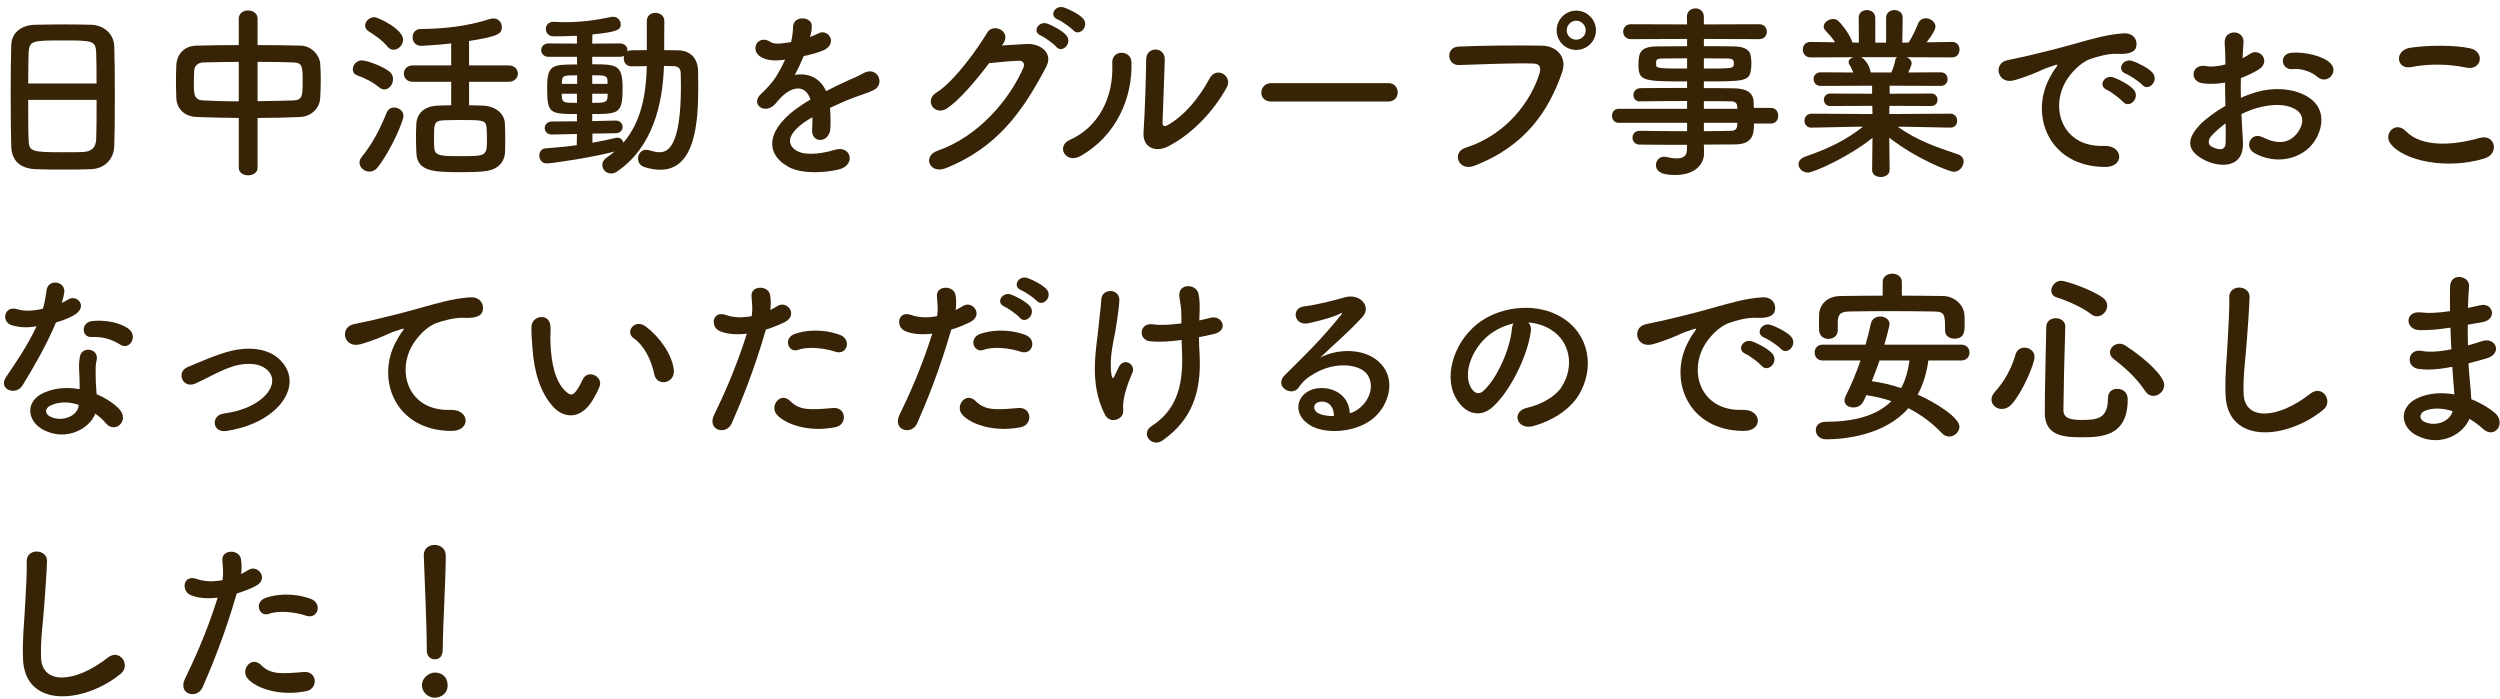
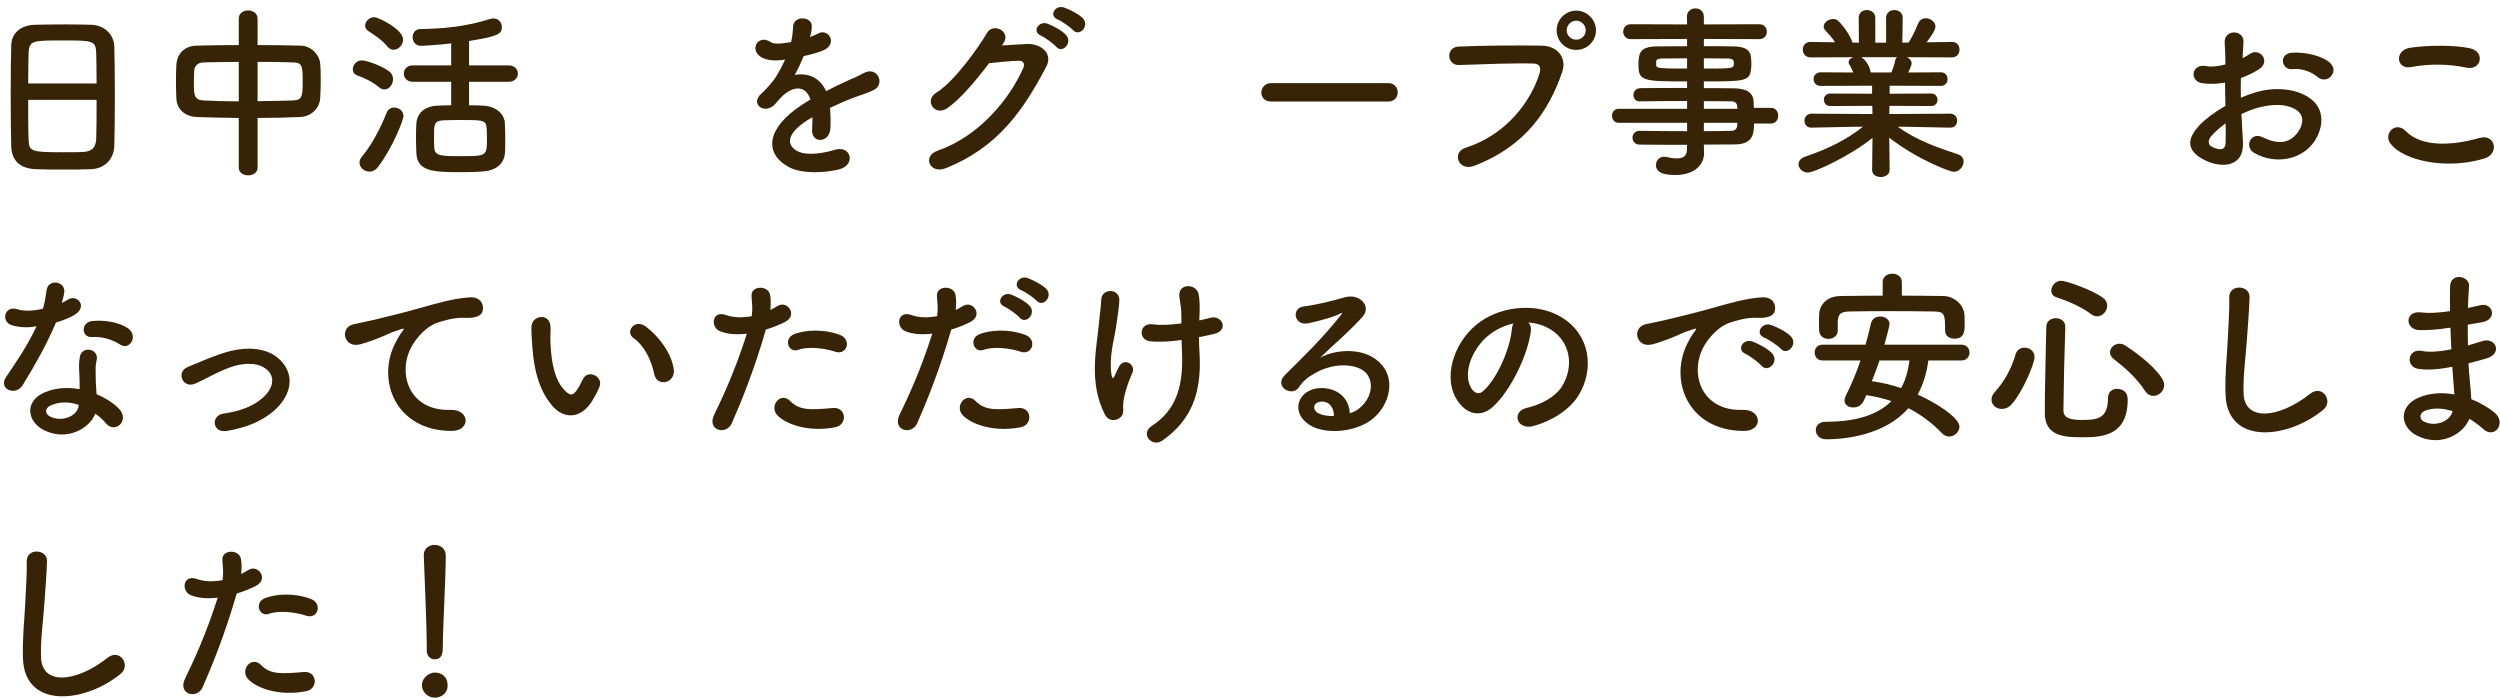
<svg xmlns="http://www.w3.org/2000/svg" fill="none" height="90" viewBox="0 0 322 90" width="322">
  <g fill="#372305">
    <path d="m14.72 18.816c.048-1.272.072-3.912.072-6.552 0-2.4-.024-4.8-.072-6.264-.048-1.728-1.464-2.76-2.928-2.808-.816-.024-2.064-.048-3.336-.048-1.536 0-3.096.024-4.008.048-1.8.072-2.952 1.08-3 2.616-.048 1.608-.072 3.96-.072 6.288 0 2.616.024 5.232.072 6.792.072 1.776 1.104 2.832 3.192 2.904.984.048 2.232.048 3.48.048 1.272 0 2.568 0 3.624-.048 1.728-.072 2.928-1.296 2.976-2.976zm-11.088-8.064c0-1.512.024-2.88.048-3.864.072-1.656.408-1.68 4.464-1.68 3.84 0 4.2.024 4.248 1.68.024.96.048 2.352.048 3.864zm8.808 2.112c0 1.92 0 3.816-.048 5.016-.048 1.032-.456 1.656-1.8 1.704-.624.024-1.584.024-2.52.024-4.08 0-4.344-.096-4.392-1.656-.048-1.152-.048-3.072-.048-5.088z" />
    <path d="m30.752 21.6c0 .648.6.984 1.2.984.624 0 1.224-.336 1.224-.984v-6.408c1.872 0 3.72-.048 5.472-.12 1.56-.072 2.544-1.248 2.592-2.448.048-.72.072-1.584.072-2.424 0-.744-.024-1.464-.072-2.04-.072-.984-1.056-2.232-2.472-2.28-1.728-.048-3.648-.072-5.592-.072v-3.408c0-.696-.624-1.056-1.224-1.056s-1.2.36-1.2 1.056v3.408c-1.92 0-3.792.024-5.448.072-1.872.048-2.544 1.44-2.592 2.472-.024.648-.048 1.344-.048 2.064 0 .744.024 1.488.048 2.232.048 1.272.936 2.352 2.64 2.424 1.68.072 3.528.096 5.4.12zm2.424-13.632c1.656 0 3.264.024 4.584.072 1.176.024 1.224.504 1.224 2.448 0 1.872-.048 2.4-1.2 2.448-1.416.048-3 .072-4.608.096zm-2.424 5.088c-1.632 0-3.192-.048-4.536-.12-1.248-.048-1.248-.792-1.248-2.304 0-.552.024-1.128.048-1.584.024-.48.408-.984 1.176-1.008 1.296-.024 2.88-.072 4.56-.072z" />
    <path d="m65.504 10.536c.792 0 1.2-.528 1.2-1.056 0-.528-.408-1.056-1.2-1.056h-5.088v-3.144c3.768-.6 4.224-.912 4.224-1.8 0-.552-.408-1.104-1.08-1.104-.144 0-.288.024-.456.072-3.168 1.008-6.072 1.248-8.976 1.296-.648 0-.984.528-.984 1.056 0 .552.36 1.104 1.104 1.104.336 0 2.496-.144 3.864-.312v2.832h-4.944c-.768 0-1.152.528-1.152 1.056 0 .528.384 1.056 1.152 1.056h4.944v3.024c-.648 0-1.272.024-1.776.048-1.632.072-2.64.96-2.712 2.352-.024.504-.048 1.056-.048 1.632 0 .672.024 1.368.048 2.064.096 2.4 2.064 2.52 5.712 2.52 1.08 0 2.16-.024 2.88-.096 1.824-.144 2.76-1.08 2.832-2.496.024-.528.024-1.08.024-1.632 0-.696 0-1.416-.048-2.088-.072-1.344-1.344-2.208-2.808-2.256-.528-.024-1.152-.048-1.8-.048v-3.024zm-14.808-4.128c.624 0 1.224-.624 1.224-1.296 0-1.392-3.288-2.904-3.696-2.904-.648 0-1.2.552-1.2 1.08 0 .264.144.552.456.744.576.36 1.68 1.056 2.424 1.968.24.288.528.408.792.408zm-1.176 5.112c.6 0 1.104-.648 1.104-1.32 0-.36-.144-.744-.504-1.008-.984-.744-2.928-1.416-3.528-1.416-.672 0-1.152.6-1.152 1.152 0 .336.168.648.6.792.864.312 1.872.768 2.808 1.536.216.192.456.264.672.264zm-.816 9.96c1.824-2.376 3.264-6 3.264-6.528 0-.672-.6-1.104-1.2-1.104-.384 0-.768.192-.96.648-.792 1.968-1.824 4.032-3.216 5.712-.192.24-.288.48-.288.72 0 .648.6 1.176 1.272 1.176.384 0 .792-.168 1.128-.624zm14.016-3.72c0 2.352 0 2.352-3.384 2.352-2.568 0-3.36 0-3.408-1.152-.024-.432-.024-.96-.024-1.464 0-1.416 0-1.92 1.104-1.992.552-.024 1.392-.048 2.256-.048 2.904 0 3.312 0 3.408.984.024.432.048.888.048 1.32z" />
-     <path d="m74.288 18.696c-1.32.192-2.688.312-3.984.408-.576.024-.84.48-.84.936 0 .504.336 1.008.96 1.008.672 0 6.048-.792 8.736-1.536-.312.264-.672.552-1.032.792-.384.264-.552.6-.552.936 0 .576.48 1.104 1.128 1.104.264 0 .528-.072.792-.264 4.512-3.072 5.856-8.52 6.024-13.584.456 0 .888.024 1.272.024.504.024.864.24.888.912 0 .528.024 1.08.024 1.656 0 7.896-1.728 8.52-2.76 8.52-.384 0-.792-.096-1.272-.24-.168-.048-.312-.072-.456-.072-.648 0-1.032.552-1.032 1.128 0 .456.24.888.768 1.08.744.24 1.44.36 2.088.36 4.464 0 4.896-5.976 4.896-10.584 0-.72-.024-1.44-.024-2.136-.024-1.608-.984-2.64-2.568-2.664-.576 0-1.2-.024-1.8-.024l.024-3.744c0-.696-.576-1.056-1.152-1.056-.552 0-1.104.336-1.104 1.056v3.744c-.672 0-1.344.024-1.968.024-.216 0-.408.048-.552.144 0-.048.024-.12.024-.168 0-.432-.336-.864-.984-.864l-3.552.024.024-1.176c3.168-.336 3.648-.576 3.648-1.296 0-.504-.408-.984-.984-.984-.072 0-.168 0-.24.024-2.112.456-4.056.672-5.904.672-.504 0-.984-.024-1.464-.048-.024 0-.048 0-.072 0-.648 0-.984.456-.984.912 0 .48.336.96 1.008.96.48 0 1.632 0 3-.072v1.008l-3.648-.024c-.624 0-.96.432-.96.864s.336.864.96.864h3.648l.024.984c-3.192 0-3.864.024-3.864 2.976 0 3.336.312 3.408 3.84 3.408v.936l-3.192.024c-.624 0-.96.432-.96.84 0 .432.312.84.936.84h.024l3.192-.072zm3.96-7.896h-1.968v-1.104c1.656 0 1.944 0 1.968.768zm1.032 6.36c.6 0 .912-.408.912-.816s-.312-.816-.888-.816h-.024l-3 .072v-.912c3.432 0 3.912-.072 3.912-3.336 0-3.024-.768-3.072-3.912-3.072v-.96h3.552c.216 0 .408-.048.552-.12-.024.096-.048.216-.048.312 0 .528.336 1.032 1.008 1.032.6 0 1.296-.024 1.968-.024-.096 3.6-.696 7.152-3.024 9.864-.072-.36-.36-.648-.768-.648-.072 0-.144 0-.216.024-.888.216-1.896.432-3 .624v-1.176zm-1.008-5.088c0 .144-.024.264-.024.408-.024.744-.456.768-1.968.768v-1.176zm-3.936-1.272h-1.968v-.24c.048-.816.168-.864 1.968-.864zm-.024 2.448c-1.656 0-1.872-.024-1.944-.744 0-.12-.024-.264-.024-.432h1.968z" />
    <path d="m104.36 4.68c.12-.456.216-.912.192-1.392-.048-1.176-2.304-1.32-2.4.12-.048.84-.096 1.32-.264 2.016-.12.024-.264.024-.36.048-.84.144-1.8.264-2.256-.048-1.68-1.128-2.856 1.128-1.128 1.992.768.384 1.68.456 2.976.264-.336.744-.72 1.464-1.128 2.136-.504.816-1.32 1.68-1.944 2.256-1.44 1.296.312 2.664 1.632 1.488.168-.144.336-.36.552-.624.024-.024.072-.072.096-.096 1.56-1.8 3.408-2.04 4.056-.024-.456.264-.84.528-1.176.744-4.344 2.856-4.92 6.096-1.68 7.92 1.872 1.056 5.136.696 6.552.336 2.208-.576 1.536-3.168-.576-2.52-1.128.36-3.48.84-4.752.192-1.344-.672-1.704-2.112 1.272-4.032.192-.12.408-.24.624-.36 0 .504-.024 1.056-.048 1.56-.072.936.48 1.392 1.08 1.368s1.224-.528 1.272-1.488c.048-.864.024-1.848-.048-2.64.96-.456 2.04-.936 3.048-1.32 1.272-.48 1.824-.6 2.592-.984 1.536-.768.456-3.168-1.344-2.16-.648.36-1.296.648-1.872.888-.936.408-1.944.912-2.928 1.416-.792-1.776-2.376-2.376-4.032-2.088.432-.792.84-1.656 1.152-2.424 1.008-.216 2.04-.504 2.64-.792 1.776-.888.48-2.88-.84-2.088-.264.144-.624.288-1.008.432z" />
    <path d="m138.224 3.888c.816.912 2.184-.6 1.224-1.56-.552-.552-1.776-1.152-2.424-1.368-1.128-.36-1.992 1.08-.768 1.56.48.192 1.632 1.008 1.968 1.368zm-2.184 2.136c.792.936 2.184-.528 1.248-1.536-.528-.576-1.728-1.2-2.376-1.44-1.104-.408-2.064 1.032-.84 1.536.48.216 1.656 1.056 1.968 1.44zm-6.84-.384c1.128-1.608-1.272-2.76-2.064-1.416-1.104 1.896-4.224 6.288-6.528 7.704-1.632 1.008-.216 3.096 1.392 2.016 1.656-1.128 3.768-3.648 5.4-5.808 1.08-.12 2.832-.288 3.84-.312.576-.024.768.432.576.888-1.776 4.08-5.736 8.856-11.064 10.704-1.992.696-1.008 3.048 1.032 2.256 6.744-2.664 10.056-7.512 12.984-13.104.888-1.704-.72-3-2.568-2.904-.96.048-2.136.12-3.168.192z" />
-     <path d="m157.995 11.28c.84-1.488-1.32-2.808-2.184-1.2-1.392 2.592-3.288 4.824-5.352 6-.456.264-.744.216-.72-.312.024-.816.264-7.152.288-8.088.024-1.728-2.4-1.752-2.4 0 0 1.416-.168 7.128-.336 9.288-.168 2.064 1.536 2.688 3.096 1.92 3.264-1.656 5.952-4.632 7.608-7.608zm-18.864 8.832c4.704-2.616 6.768-7.608 6.6-12.144-.048-1.536-2.568-1.656-2.472.192.216 4.584-1.92 8.28-5.472 9.864-1.824.816-.504 3.12 1.344 2.088z" />
    <path d="m178.803 13.08c.816 0 1.224-.6 1.224-1.176 0-.6-.408-1.2-1.224-1.2h-15.072c-.816 0-1.272.624-1.272 1.224 0 .576.408 1.152 1.272 1.152z" />
    <path d="m205.562 3.912c0-1.392-1.152-2.544-2.544-2.544s-2.52 1.152-2.52 2.544 1.128 2.52 2.52 2.52 2.544-1.128 2.544-2.52zm-15.696 17.448c6.72-2.568 9.648-7.224 11.328-12.024.696-1.968-.672-3.432-2.616-3.456-3.048-.048-7.536-.024-10.704.12-1.704.072-1.536 2.424.048 2.376 3.456-.12 7.248-.264 9.6-.192.888.024.96.624.768 1.272-1.08 3.528-4.224 7.896-9.528 9.576-1.824.576-.936 3.096 1.104 2.328zm14.376-17.448c0 .672-.552 1.2-1.224 1.2s-1.224-.528-1.224-1.2.552-1.248 1.224-1.248 1.224.576 1.224 1.248z" />
    <path d="m228.098 15.912c.624 0 .936-.504.936-1.008s-.312-1.008-.936-1.008h-2.208c0-.312-.024-.576-.024-.792-.048-1.2-.96-1.704-2.496-1.728-1.152-.024-2.496-.024-3.912-.024v-.864c5.232 0 5.904-.024 6.072-1.56.024-.24.048-.48.048-.744 0-.24-.024-.504-.048-.768-.072-.984-.744-1.416-2.28-1.44-.936-.024-2.328-.024-3.792-.024v-.936l7.128.024c.672 0 .984-.48.984-.96s-.312-.96-.984-.96l-7.128.024v-.984c0-.72-.528-1.08-1.08-1.08s-1.104.36-1.104 1.08l.024.984-7.248-.024c-.648 0-.984.48-.984.96s.336.96.984.96l7.248-.024v.936c-1.464 0-2.856.024-3.768.024-2.208 0-2.496.744-2.496 2.328 0 2.136.528 2.184 6.264 2.184v.84c-2.136 0-4.296 0-6 .024-.624.024-.912.456-.912.888 0 .408.264.816.792.816h.024c1.56-.024 3.84-.048 6.096-.048v1.008h-8.832c-.552 0-.84.456-.84.888 0 .456.288.912.84.912h8.832v1.08c-2.16 0-4.32-.024-6.096-.048h-.024c-.6 0-.912.432-.912.888 0 .432.312.888.912.888 1.92.024 4.032.024 6.12.024l-.024.624c0 .888-.576 1.128-1.296 1.128-.408 0-.864-.072-1.272-.168-.12-.024-.24-.048-.36-.048-.672 0-1.056.528-1.056 1.08 0 1.248 1.752 1.272 2.52 1.272 2.448 0 3.672-1.344 3.672-2.784v-.024l-.024-1.104c1.368 0 2.688-.024 3.936-.024 2.352 0 2.52-1.272 2.52-2.688zm-8.64-8.4c1.248 0 2.376.024 3.072.024.672 0 .792.216.792.6 0 .696-.072.696-3.864.696zm4.32 6.504h-4.32v-.984c1.344 0 2.568 0 3.552.024.432 0 .72.216.744.648zm-6.48-5.184c-3.408 0-3.984-.024-3.984-.432 0-.528 0-.528 0-.528.048-.216.24-.336.744-.336.744 0 1.944-.024 3.24-.024zm6.48 6.984c0 .12-.024.24-.024.36-.024.432-.312.672-.744.672-1.104.024-2.304.048-3.552.048v-1.08z" />
    <path d="m251.21 16.44c.576 0 .888-.432.864-.888.024-.456-.288-.912-.888-.912l-7.848.048.024-1.056 5.376.024c.552 0 .816-.408.816-.792 0-.408-.264-.816-.816-.816l-5.352.024v-1.032l6.576.024c.6 0 .888-.432.888-.864 0-.456-.288-.888-.888-.888l-4.176.024c.072-.144.432-.912.432-1.176 0-.36-.264-.624-.6-.792l5.784.024c.672 0 .984-.504.984-1.008s-.312-.984-.96-.984h-.024l-3.264.048c1.152-1.464 1.152-1.944 1.152-2.016 0-.6-.624-1.08-1.248-1.08-.408 0-.816.216-1.008.72-.288.72-.72 1.68-1.2 2.4l-.816.024.048-3.192v-.024c0-.648-.528-.984-1.056-.984-.552 0-1.08.336-1.08 1.008v3.192h-1.392v-3.192c0-.672-.552-1.008-1.08-1.008s-1.056.312-1.056.984v.024l.024 3.192-.84-.024c-.24-.96-1.512-2.592-1.944-2.88-.168-.12-.36-.144-.552-.144-.576 0-1.2.456-1.2.96 0 .168.072.336.216.504.456.48.912.984 1.248 1.536l-3.144-.048h-.024c-.648 0-.984.48-.984.984s.336 1.008 1.008 1.008l5.496-.024c-.336.096-.6.336-.6.624 0 .12.024.24.12.36.168.264.336.624.48.984l-4.2-.024c-.6 0-.912.432-.912.864 0 .456.312.888.912.888l6.624-.024v1.032l-5.4-.024c-.528 0-.816.408-.816.792 0 .408.288.816.816.816l5.424-.024.024 1.056-7.848-.048c-.6 0-.912.456-.912.912s.288.888.888.888h.024l5.832-.12h.792c-2.304 1.8-4.536 2.856-7.464 3.864-.576.216-.84.576-.84.96 0 .552.504 1.08 1.224 1.08.768 0 5.328-2.064 8.304-4.464l-.048 4.104v.024c0 .624.552.912 1.128.912.552 0 1.128-.312 1.128-.912v-.024l-.048-4.128c3.648 2.832 7.824 4.392 8.304 4.392.744 0 1.272-.696 1.272-1.32 0-.384-.216-.768-.744-.936-2.736-.912-5.256-1.776-7.752-3.552h.72l6.048.12zm-6.864-9.072c-.12.096-.216.216-.24.408-.072.48-.312 1.128-.504 1.56h-2.64l-.024-.072c-.24-1.2-.984-1.776-1.224-1.896z" />
-     <path d="m275.906 10.92c.864.96 2.28-.624 1.272-1.632-.576-.576-1.872-1.224-2.544-1.44-1.176-.384-2.112 1.152-.816 1.656.504.192 1.752 1.032 2.088 1.416zm-2.472 2.184c.84.984 2.328-.552 1.344-1.608-.552-.6-1.848-1.272-2.52-1.512-1.176-.432-2.136 1.056-.864 1.608.504.216 1.704 1.128 2.04 1.512zm-2.304 8.4c2.544.024 2.376-2.808-.144-2.712-5.376.192-6.984-4.848-4.872-8.376.528-.888 1.752-2.328 3.096-2.808.816-.288 2.328-.744 3.552-.672 1.68.096 2.208-.384 2.352-.792.264-.768-.144-1.944-1.632-1.848-2.112.144-4.056.72-6.528 1.416-2.448.696-4.56 1.176-5.736 1.464-.768.192-2.16.456-2.664.576-1.92.408-1.272 3.168.84 2.592.72-.192 1.392-.432 2.16-.72 1.632-.624 1.224-.624 3.024-1.2.456-.144.576-.168.192.336-.312.408-.528.792-.768 1.248-2.616 4.824-.12 11.472 7.128 11.496z" />
    <path d="m300.194 9.864c.408-.432.552-1.104-.024-1.704-.864-.912-3.264-1.512-4.992-1.368s-1.344 2.28.12 2.112c1.224-.144 2.544.432 3.168.984.6.528 1.32.408 1.728-.024zm-11.496 4.824c.816-.384 1.656-.72 2.52-.912 1.68-.384 2.952-.312 3.888.048 2.088.768 1.416 2.472.84 3.24-1.152 1.536-2.688 1.512-4.56.6-1.464-.72-2.4 1.248-1.032 2.04 2.784 1.584 6.144.816 7.704-1.44 1.224-1.776 1.872-5.016-2.088-6.384-1.224-.432-3.264-.624-5.328-.024-.648.192-1.344.432-2.016.744-.024-.912-.024-1.8 0-2.544.768-.288 1.536-.648 2.256-1.08 1.68-1.008.216-2.904-1.08-2.04-.288.192-.6.384-.96.552.048-.72.072-1.488.12-2.016.12-1.704-2.52-1.752-2.424.024.048.912.096 1.68.096 2.808-.936.24-1.824.336-2.424.216-1.992-.408-2.28 1.992-.504 2.208.912.12 1.896.096 2.88-.096 0 .96.024 1.992.048 3-1.416.816-2.64 1.752-3.384 2.544-1.272 1.392-2.064 3.096.792 4.488 1.968.96 5.04 1.008 4.848-2.424-.048-1.032-.144-2.28-.192-3.552zm-2.04 1.2c.024.984.024 1.872 0 2.52-.024.936-.72 1.008-1.752.504-.552-.264-.552-.888-.048-1.44s1.104-1.08 1.8-1.584z" />
    <path d="m317.666 8.712c1.944.408 2.472-2.064.456-2.496-1.992-.432-5.376-.408-7.656-.072-2.136.312-1.824 2.856.072 2.496 2.352-.456 4.896-.408 7.128.072zm2.352 11.688c1.944-.6 1.368-3.192-.624-2.64-3.624 1.032-7.512 1.2-9.552-.888-1.296-1.32-2.856.336-1.992 1.56 1.656 2.328 7.416 3.456 12.168 1.968z" />
    <path d="m15.536 44.416c1.176.744 2.424-1.248.792-2.232-1.152-.696-2.832-.984-4.416-.84-1.536.144-1.44 2.136-.12 2.064 1.392-.072 2.616.288 3.744 1.008zm-10.824-2.4c-1.176 2.52-2.592 4.56-3.936 6.552-1.056 1.56 1.248 2.496 2.136 1.056 1.536-2.496 3.168-5.376 4.296-8.088.984-.288 1.968-.672 2.568-1.104 1.536-1.104.024-2.592-1.056-1.824-.216.144-.48.264-.768.408.168-.576.312-1.104.336-1.464.048-1.368-2.064-1.632-2.28-.216-.12.864-.24 1.632-.48 2.424-1.248.312-2.496.336-3.288.072-1.704-.552-2.16 1.656-.696 2.064.912.264 1.944.36 3.168.12zm7.56 11.256c.552.384 1.008.816 1.368 1.248 1.152 1.392 3.096-.312 1.728-1.824-.6-.648-1.656-1.392-2.928-1.92-.024-.528-.072-1.032-.096-1.488-.024-.696-.024-1.296-.024-1.848 0-.504.072-.768.144-1.128.24-1.44-1.872-1.752-2.16-.432-.096.456-.144 1.128-.12 1.608.024.6.072 1.2.072 1.8v.84c-1.488-.264-3.12-.216-4.608.456-2.472 1.104-2.208 3.696.024 4.824 2.904 1.464 5.904-.216 6.6-2.136zm-2.136-1.128c-.024.072 0 .168-.024.24-.264 1.296-2.208 1.992-3.648 1.272-.72-.36-.672-1.056-.024-1.392 1.176-.576 2.472-.528 3.696-.12z" />
    <path d="m35.166 53.008c2.184-1.824 3-4.488.984-6.576-1.68-1.752-4.44-1.728-6.456-1.224-1.896.48-3.984 1.44-5.52 2.064-1.56.648-.624 2.88 1.032 2.112 1.632-.744 3.192-1.704 4.92-2.232 1.56-.456 3.456-.48 4.488.696.72.816.648 2.136-.792 3.408-1.2 1.056-2.856 1.704-5.04 2.016-1.656.24-1.464 2.544.432 2.232 2.616-.432 4.512-1.296 5.952-2.496z" />
    <path d="m58.133 55.504c2.544.024 2.4-2.808-.12-2.712-5.376.192-6.984-4.848-4.872-8.376.528-.888 1.728-2.328 3.072-2.808.816-.288 2.352-.744 3.576-.672 1.68.096 2.208-.384 2.352-.792.264-.768-.144-1.944-1.632-1.848-2.112.144-4.08.72-6.552 1.416-2.448.696-4.536 1.176-5.712 1.464-.768.192-2.16.456-2.664.576-1.92.408-1.296 3.168.816 2.592.72-.192 1.392-.432 2.16-.72 1.632-.624 1.224-.624 3.024-1.2.456-.144.576-.168.192.336-.312.408-.528.792-.768 1.248-2.616 4.824-.12 11.472 7.128 11.496z" />
    <path d="m86.789 47.632c-.24-2.04-1.896-4.296-3.6-5.568-1.44-1.08-2.736.696-1.584 1.488 1.296.888 2.28 2.736 2.664 4.656.336 1.656 2.712 1.176 2.52-.576zm-10.488 3.96c.264-.432.696-1.176.936-1.848.456-1.248-1.536-2.256-2.184-.864-.168.384-.504 1.008-.792 1.416-.528.72-.84.648-1.464.048-1.344-1.296-1.8-3.672-1.896-6.192-.048-1.104.048-1.152 0-2.088-.072-1.8-2.4-1.488-2.448.024-.024.864.024 1.296.12 2.664.192 3.024.984 5.808 2.712 7.68 1.344 1.44 3.48 1.656 5.016-.84z" />
    <path d="m107.596 45.304c1.512.504 2.16-1.608.552-2.184-2.352-.84-4.536-.552-5.76-.12-1.584.552-.84 2.52.408 2.064 1.272-.48 3.456-.216 4.8.24zm0 9.72c1.584-.312 1.44-2.616-.312-2.472-2.808.24-4.272.36-5.496-.888-1.248-1.272-2.736.624-1.704 1.776 1.056 1.176 4.032 2.28 7.512 1.584zm-8.952-12.576c.888-.264 1.752-.624 2.424-.96 1.8-.888.312-2.88-.936-2.064-.288.168-.576.336-.912.504.072-.672.072-1.32-.024-1.92-.24-1.32-2.496-1.248-2.4.12.072 1.056.168 1.704.024 2.592-1.128.216-2.304.216-3.312-.144-1.8-.648-2.04 1.536-.816 2.064 1.008.432 2.232.48 3.504.336-1.464 4.656-3.168 8.304-4.2 10.416-1.008 2.04 1.536 2.736 2.256 1.128 1.176-2.664 2.88-6.816 4.392-12.072z" />
    <path d="m133.516 38.728c.816.912 2.184-.576 1.224-1.536-.552-.552-1.776-1.176-2.424-1.392-1.128-.36-1.992 1.104-.768 1.584.48.192 1.632.984 1.968 1.344zm-2.184 2.184c.792.936 2.208-.528 1.272-1.536-.528-.576-1.728-1.2-2.376-1.44-1.104-.408-2.064 1.056-.84 1.56.48.216 1.632 1.032 1.944 1.416zm.144 4.392c1.512.504 2.16-1.608.552-2.184-2.352-.84-4.536-.552-5.76-.12-1.584.552-.84 2.52.408 2.064 1.272-.48 3.456-.216 4.8.24zm0 9.72c1.584-.312 1.44-2.616-.312-2.472-2.808.24-4.272.36-5.496-.888-1.248-1.272-2.736.624-1.704 1.776 1.056 1.176 4.032 2.28 7.512 1.584zm-8.952-12.576c.888-.264 1.752-.624 2.424-.96 1.8-.888.312-2.88-.936-2.064-.288.168-.576.336-.912.504.072-.672.072-1.32-.024-1.92-.24-1.32-2.496-1.248-2.4.12.072 1.056.168 1.704.024 2.592-1.128.216-2.304.216-3.312-.144-1.8-.648-2.04 1.536-.816 2.064 1.008.432 2.232.48 3.504.336-1.464 4.656-3.168 8.304-4.2 10.416-1.008 2.04 1.536 2.736 2.256 1.128 1.176-2.664 2.88-6.816 4.392-12.072z" />
    <path d="m154.492 40.696c.048-1.224.048-2.04-.12-2.856-.288-1.32-2.664-1.416-2.472.36.096.888.288 1.368.264 2.832v.624c-1.344.168-2.664.264-3.624.12-1.848-.288-1.992 2.04-.384 2.184 1.248.12 2.616.024 4.032-.168.024.648.048 1.32.072 2.064.096 4.104-.864 7.032-3.936 9.024-1.488.96.024 2.832 1.416 1.848 3.744-2.64 4.992-6.12 4.776-10.92-.048-.96-.096-1.68-.096-2.376.648-.12 1.272-.264 1.896-.408 2.04-.432 1.104-2.52-.432-2.088-.408.12-.888.216-1.416.336zm-10.032 12.912c.336-.432.168-1.128.192-1.392.048-1.032.432-2.448 1.2-4.2.48-1.104-1.128-2.064-1.776-.696-.12.288-.384.768-.504 1.056-.192.504-.336.336-.408-.072-.36-2.376.336-4.44.624-6.456.168-1.224.384-2.472.384-3.216 0-1.512-2.256-1.536-2.328-.048-.048 1.032-.192 1.8-.312 3.168-.264 2.952-1.368 7.512.792 11.664.528.984 1.656.792 2.136.192z" />
    <path d="m173.848 53.224c-.073-2.16-1.873-3.312-3.793-3.24-2.832.096-3.96 3.072-1.416 4.728 1.825 1.2 5.568 1.104 7.944-.6 2.521-1.824 3.648-6.048.192-8.112-1.776-1.056-4.632-1.056-6.744.072.864-.84 1.824-1.704 2.785-2.592.959-.888 1.919-1.824 2.687-2.688 1.2-1.344-.384-3.048-2.304-2.496-1.368.408-3.672.984-5.28 1.176-1.632.192-1.271 2.568.625 2.16 1.776-.384 3.36-.864 4.032-1.224.192-.096.431-.192.167.144-2.664 3.288-4.608 5.136-7.248 7.752-1.488 1.464.913 2.88 1.776 1.608.553-.816 1.056-1.248 2.017-1.8 2.424-1.416 5.015-1.248 6.263-.408 1.368.912 1.441 3.192-.311 4.752-.432.384-.937.672-1.392.768zm-2.041.36c-.672.024-1.463-.072-2.015-.36-.769-.408-.72-1.392.336-1.488s1.703.744 1.679 1.848z" />
    <path d="m196.84 41.536c1.032.072 2.04.36 2.976.96 2.376 1.512 3.023 4.656 1.319 7.344-.792 1.248-2.64 2.28-4.464 2.688-2.064.48-1.319 2.904.793 2.352 2.376-.624 4.727-2.112 5.856-3.96 2.088-3.432 1.487-7.848-2.233-10.08-3.024-1.824-7.416-1.488-10.368.552-3.216 2.232-4.823 6.696-3.311 9.672 1.056 2.064 3.071 3 4.919 1.296 2.305-2.136 4.465-6.672 4.849-9.72.072-.48-.072-.864-.336-1.104zm-1.897.12c-.119.192-.192.456-.216.744-.24 2.592-1.919 6.408-3.719 7.992-.6.528-1.224.168-1.584-.528-1.008-1.848.192-5.04 2.424-6.768.912-.696 1.991-1.2 3.095-1.44z" />
    <path d="m229.359 44.92c.864.96 2.28-.624 1.273-1.632-.577-.576-1.873-1.224-2.545-1.44-1.176-.384-2.112 1.152-.816 1.656.504.192 1.752 1.032 2.088 1.416zm-2.472 2.184c.84.984 2.328-.552 1.345-1.608-.552-.6-1.849-1.272-2.52-1.512-1.176-.432-2.136 1.056-.864 1.608.504.216 1.703 1.128 2.039 1.512zm-2.304 8.4c2.545.024 2.377-2.808-.144-2.712-5.376.192-6.983-4.848-4.871-8.376.528-.888 1.752-2.328 3.095-2.808.816-.288 2.329-.744 3.552-.672 1.681.096 2.209-.384 2.353-.792.263-.768-.144-1.944-1.632-1.848-2.112.144-4.056.72-6.528 1.416-2.448.696-4.561 1.176-5.737 1.464-.768.192-2.159.456-2.663.576-1.92.408-1.272 3.168.84 2.592.72-.192 1.392-.432 2.16-.72 1.632-.624 1.223-.624 3.023-1.2.456-.144.576-.168.192.336-.312.408-.527.792-.767 1.248-2.616 4.824-.121 11.472 7.127 11.496z" />
    <path d="m244.96 36.328c0-.72-.624-1.08-1.224-1.08-.625 0-1.248.36-1.248 1.08v1.752c-1.825 0-3.624.024-5.424.048-1.849.024-2.712 1.2-2.761 2.376 0 .384-.024.744-.024 1.08 0 .312.024.624.024.936.024.768.6 1.128 1.2 1.128.601 0 1.201-.384 1.201-1.08v-.024c0-1.128 0-1.128 0-1.128.072-.888.239-1.272 1.536-1.296 1.44-.024 3.095-.048 4.776-.048 2.063 0 4.176.024 6.048.048 1.416.024 1.463.336 1.463 2.424v.048c0 .696.601 1.032 1.201 1.032 1.272 0 1.32-.96 1.32-1.848 0-.384 0-.792-.025-1.152-.048-1.416-1.391-2.472-2.688-2.496-1.8-.024-3.599-.048-5.375-.048zm7.656 10.104c.696 0 1.056-.504 1.056-1.032 0-.504-.36-1.008-1.056-1.008h-9.912c.336-1.128.672-2.496.672-2.64 0-.624-.6-.984-1.2-.984-.528 0-1.057.264-1.201.888-.192.912-.431 1.824-.696 2.736h-5.519c-.696 0-1.033.504-1.033 1.008 0 .528.337 1.032 1.033 1.032h4.872c-.528 1.56-1.176 3.12-1.92 4.584-.096.216-.144.384-.144.552 0 .576.527.912 1.127.912 1.008 0 1.297-.648 1.681-1.584 1.151.168 2.231.432 3.239.768-1.92 1.92-4.895 2.664-8.495 2.664-.84 0-1.248.528-1.248 1.056 0 .6.455 1.2 1.343 1.2 2.568 0 7.633-.6 10.584-4.008 1.657.84 3.072 1.92 4.344 3.24.288.288.6.408.912.408.696 0 1.32-.6 1.32-1.272 0-1.152-3.023-3.096-5.376-4.128.672-1.248 1.153-2.736 1.369-4.392zm-6.673 0c-.192 1.392-.528 2.568-1.08 3.552-1.224-.408-2.519-.72-3.767-.888.336-.888.696-1.776.983-2.664z" />
    <path d="m270.088 40.744c.72 0 1.32-.672 1.32-1.368 0-.36-.144-.696-.504-.984-1.416-1.08-4.849-2.232-5.424-2.232-.744 0-1.272.672-1.272 1.272 0 .36.191.72.672.864 1.368.432 3.312 1.272 4.44 2.16.264.192.528.288.768.288zm7.272 10.248c.72 0 1.392-.648 1.392-1.416 0-1.08-2.232-3.264-4.992-5.064-.265-.168-.529-.24-.768-.24-.672 0-1.224.528-1.224 1.104 0 .312.144.6.48.864 1.608 1.248 2.904 2.424 4.056 4.128.288.432.672.624 1.056.624zm-3.312.48c0-1.368-1.2-1.392-1.368-1.392-.6 0-1.176.36-1.176 1.224 0 2.616-1.368 2.784-3.36 2.784-1.537 0-2.376-.24-2.376-1.272.023-2.712.12-7.008.24-10.704 0-.024 0-.024 0-.048 0-.72-.624-1.08-1.224-1.08s-1.224.36-1.224 1.128c-.072 3.696-.192 8.328-.192 11.04 0 2.856 2.16 3.168 4.632 3.168 2.496 0 6.048 0 6.048-4.848zm-14.952.6c1.343-1.464 2.952-5.16 2.952-6.12 0-.72-.648-1.176-1.296-1.176-.481 0-.984.264-1.152.888-.552 1.896-1.44 3.456-2.664 4.824-.313.336-.432.672-.432.984 0 .672.6 1.2 1.32 1.2.432 0 .888-.168 1.272-.6z" />
    <path d="m299.224 52.792c1.368-1.104-.096-3.312-1.656-2.088-4.176 3.288-8.448 3.528-8.592.024-.096-2.328.264-4.512.432-7.056.12-1.608.288-3.888.336-5.4.048-1.584-2.664-1.728-2.616.048.048 1.488-.121 3.84-.192 5.4-.12 2.544-.385 4.584-.288 7.104.216 6.48 7.896 5.784 12.576 1.968z" />
    <path d="m315.616 42.208c.024.936.072 1.872.12 2.784-1.848.36-3.048.36-3.744.216-1.921-.408-2.209 2.064-.504 2.304 1.2.168 2.472.096 4.368-.264.048.744.096 1.416.144 1.992.048.552.096 1.056.12 1.56-1.512-.264-3.121-.216-4.584.408-2.616 1.104-2.472 3.792-.192 4.92 2.952 1.464 5.88-.144 6.72-2.184.648.384 1.248.84 1.752 1.296 1.511 1.392 3.072-.792 1.464-2.112-.744-.6-1.776-1.248-2.976-1.704-.048-.864-.12-1.728-.192-2.376-.072-.696-.12-1.44-.168-2.256.696-.168 1.464-.384 2.304-.624 2.135-.6 1.224-2.808-.552-2.232-.648.216-1.249.384-1.824.552-.024-.888-.024-1.776-.024-2.664.552-.096 1.151-.216 1.8-.312 2.088-.336 1.44-2.568-.144-2.208-.576.12-1.128.264-1.632.36.023-.96.072-1.92.144-2.784.096-1.392-2.4-1.824-2.448.024-.024.768-.024 1.896 0 3.168-1.632.24-2.736.288-3.72.168-2.184-.264-2.088 2.232-.24 2.28 1.32.024 2.52-.096 3.768-.288zm.288 10.752c-.36 1.344-2.233 2.064-3.696 1.344-.672-.336-.552-1.104.072-1.368 1.056-.456 2.328-.384 3.624.024z" />
    <path d="m15.536 86.792c1.368-1.104-.096-3.312-1.656-2.088-4.176 3.288-8.448 3.528-8.592.024-.096-2.328.264-4.512.432-7.056.12-1.608.288-3.888.336-5.4.048-1.584-2.664-1.728-2.616.048.048 1.488-.12 3.84-.192 5.4-.12 2.544-.384 4.584-.288 7.104.216 6.48 7.896 5.784 12.576 1.968z" />
    <path d="m39.44 79.304c1.512.504 2.16-1.608.552-2.184-2.352-.84-4.536-.552-5.76-.12-1.584.552-.84 2.52.408 2.064 1.272-.48 3.456-.216 4.8.24zm0 9.72c1.584-.312 1.44-2.616-.312-2.472-2.808.24-4.272.36-5.496-.888-1.248-1.272-2.736.624-1.704 1.776 1.056 1.176 4.032 2.28 7.512 1.584zm-8.952-12.576c.888-.264 1.752-.624 2.424-.96 1.8-.888.312-2.88-.936-2.064-.288.168-.576.336-.912.504.072-.672.072-1.32-.024-1.92-.24-1.32-2.496-1.248-2.4.12.072 1.056.168 1.704.024 2.592-1.128.216-2.304.216-3.312-.144-1.8-.648-2.04 1.536-.816 2.064 1.008.432 2.232.48 3.504.336-1.464 4.656-3.168 8.304-4.2 10.416-1.008 2.04 1.536 2.736 2.256 1.128 1.176-2.664 2.88-6.816 4.392-12.072z" />
    <path d="m54.968 83.792c0 .744.504 1.128 1.008 1.128 1.056 0 1.056-1.008 1.056-1.584 0-2.328.384-8.928.384-11.76 0-.936-.72-1.392-1.44-1.392-.696 0-1.392.432-1.392 1.32v.072c.144 3.768.384 9.36.384 11.688v.504zm2.688 4.488c0-1.08-.72-1.656-1.656-1.656-.648 0-1.656.6-1.656 1.656 0 .816.744 1.584 1.656 1.584.648 0 1.656-.432 1.656-1.584z" />
  </g>
</svg>